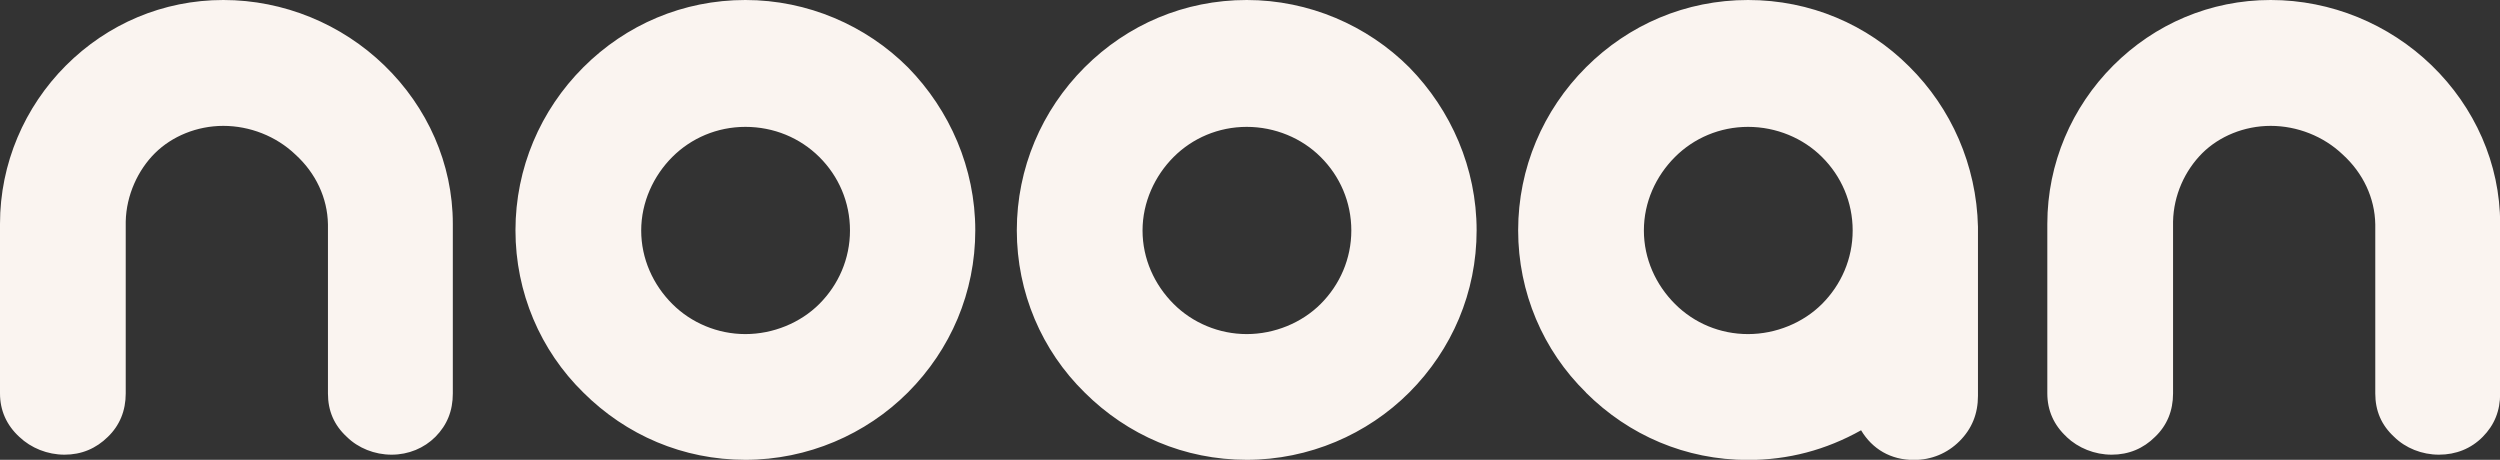
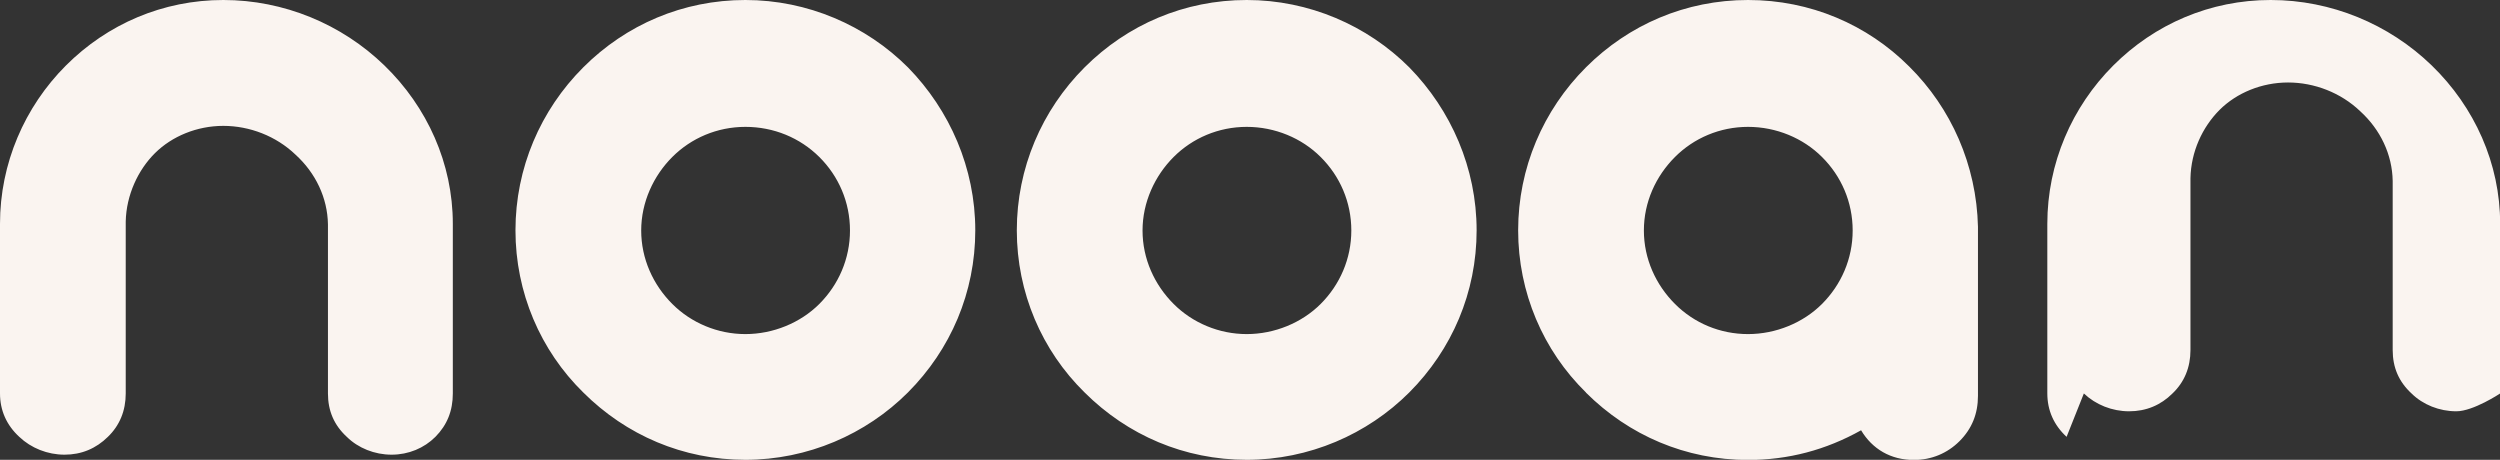
<svg xmlns="http://www.w3.org/2000/svg" viewBox="0 0 175.18 32.22" id="Layer_2">
  <rect x="0" y="0" width="175.18" height="32.22" fill="#333333" stroke="none" />
  <defs>
    <style>.cls-1{fill:#faf4f0;}</style>
  </defs>
  <g id="Layer_1-2">
-     <path d="M1.35,30.61c-.89-.82-1.35-1.85-1.35-3.04v-11.89C0,11.46,1.72,7.49,4.62,4.59,7.53,1.68,11.42,0,15.65,0s8.29,1.68,11.29,4.59c3,2.91,4.79,6.87,4.79,11.09v11.89c0,1.22-.4,2.21-1.22,3.04-.79.79-1.88,1.25-3.07,1.25s-2.34-.46-3.14-1.25c-.89-.82-1.32-1.82-1.32-3.04v-11.85c-.03-1.85-.86-3.6-2.28-4.89-1.35-1.29-3.2-2.01-5.05-2.01s-3.6.73-4.79,1.91-2.01,2.94-2.05,4.79v12.05c0,1.22-.43,2.25-1.25,3.04-.83.82-1.85,1.25-3.04,1.25s-2.34-.46-3.17-1.25ZM40.87,27.5c-3-2.94-4.75-7-4.75-11.36s1.75-8.42,4.75-11.42S47.87,0,52.23,0s8.45,1.78,11.39,4.72c2.94,3,4.72,7.07,4.72,11.42s-1.72,8.35-4.72,11.36c-2.94,2.94-7.03,4.72-11.39,4.72s-8.35-1.72-11.36-4.72ZM57.41,21.3c1.35-1.35,2.15-3.17,2.15-5.15s-.79-3.8-2.15-5.15-3.2-2.11-5.18-2.11-3.8.79-5.12,2.11-2.18,3.17-2.18,5.15.83,3.8,2.18,5.15c1.32,1.32,3.17,2.11,5.12,2.11s3.86-.79,5.18-2.11ZM76,27.5c-3-2.94-4.75-7-4.75-11.36s1.75-8.42,4.75-11.42,7-4.72,11.36-4.72,8.45,1.78,11.39,4.72c2.94,3,4.72,7.07,4.72,11.42s-1.72,8.35-4.72,11.36c-2.94,2.94-7.03,4.72-11.39,4.72s-8.35-1.72-11.36-4.72ZM92.54,21.3c1.35-1.35,2.15-3.17,2.15-5.15s-.79-3.8-2.15-5.15c-1.32-1.32-3.2-2.11-5.18-2.11s-3.8.79-5.12,2.11-2.18,3.17-2.18,5.15.83,3.8,2.18,5.15c1.32,1.32,3.17,2.11,5.12,2.11s3.86-.79,5.18-2.11ZM111.13,27.5c-3-2.94-4.75-7-4.75-11.36s1.75-8.42,4.75-11.42,7-4.72,11.36-4.72,8.35,1.72,11.29,4.66c2.94,2.91,4.72,6.9,4.82,11.23v11.85c0,1.26-.43,2.31-1.29,3.17s-1.98,1.32-3.2,1.32c-1.62,0-2.91-.76-3.7-2.08-2.48,1.39-5.12,2.08-7.92,2.08-4.36,0-8.35-1.72-11.36-4.72ZM127.67,21.3c1.35-1.35,2.15-3.17,2.15-5.15s-.79-3.8-2.15-5.15c-1.32-1.32-3.2-2.11-5.18-2.11s-3.8.79-5.12,2.11c-1.35,1.35-2.18,3.17-2.18,5.15s.83,3.8,2.18,5.15,3.17,2.11,5.12,2.11,3.86-.79,5.18-2.11ZM144.81,30.61c-.89-.82-1.35-1.85-1.35-3.04v-11.89c0-4.23,1.72-8.19,4.62-11.09,2.91-2.91,6.8-4.59,11.03-4.59s8.29,1.68,11.29,4.59c3,2.91,4.79,6.87,4.79,11.09v11.89c0,1.22-.4,2.21-1.22,3.04s-1.88,1.25-3.07,1.25-2.34-.46-3.14-1.25c-.89-.82-1.32-1.82-1.32-3.04v-11.85c-.03-1.85-.86-3.6-2.28-4.89-1.35-1.29-3.2-2.01-5.05-2.01s-3.6.73-4.79,1.91c-1.22,1.22-2.01,2.94-2.05,4.79v12.05c0,1.22-.43,2.25-1.26,3.04-.82.82-1.85,1.25-3.04,1.25s-2.34-.46-3.17-1.25Z" class="cls-1" />
+     <path d="M1.35,30.61c-.89-.82-1.35-1.85-1.35-3.04v-11.89C0,11.46,1.72,7.49,4.62,4.59,7.53,1.68,11.42,0,15.65,0s8.29,1.68,11.29,4.59c3,2.91,4.79,6.87,4.79,11.09v11.89c0,1.22-.4,2.21-1.22,3.04-.79.79-1.88,1.25-3.07,1.25s-2.34-.46-3.14-1.25c-.89-.82-1.32-1.82-1.32-3.04v-11.85c-.03-1.85-.86-3.6-2.28-4.89-1.35-1.29-3.2-2.01-5.05-2.01s-3.6.73-4.79,1.91-2.01,2.94-2.05,4.79v12.05c0,1.22-.43,2.25-1.25,3.04-.83.82-1.85,1.25-3.04,1.25s-2.34-.46-3.17-1.25ZM40.87,27.5c-3-2.94-4.75-7-4.75-11.36s1.75-8.42,4.75-11.42S47.87,0,52.23,0s8.45,1.78,11.39,4.72c2.94,3,4.72,7.07,4.72,11.42s-1.72,8.35-4.72,11.36c-2.94,2.94-7.03,4.72-11.39,4.72s-8.35-1.72-11.36-4.72ZM57.41,21.3c1.35-1.35,2.15-3.17,2.15-5.15s-.79-3.8-2.15-5.15-3.2-2.11-5.18-2.11-3.8.79-5.12,2.11-2.18,3.17-2.18,5.15.83,3.8,2.18,5.15c1.32,1.32,3.17,2.11,5.12,2.11s3.86-.79,5.18-2.11ZM76,27.5c-3-2.94-4.75-7-4.75-11.36s1.75-8.42,4.75-11.42,7-4.72,11.36-4.72,8.45,1.78,11.39,4.72c2.94,3,4.72,7.07,4.72,11.42s-1.72,8.35-4.72,11.36c-2.94,2.94-7.03,4.72-11.39,4.72s-8.35-1.72-11.36-4.72ZM92.54,21.3c1.35-1.35,2.15-3.17,2.15-5.15s-.79-3.8-2.15-5.15c-1.32-1.32-3.2-2.11-5.18-2.11s-3.8.79-5.12,2.11-2.18,3.17-2.18,5.15.83,3.8,2.18,5.15c1.32,1.32,3.17,2.11,5.12,2.11s3.86-.79,5.18-2.11ZM111.13,27.5c-3-2.94-4.75-7-4.75-11.36s1.75-8.42,4.75-11.42,7-4.72,11.36-4.72,8.35,1.72,11.29,4.66c2.94,2.91,4.72,6.9,4.82,11.23v11.85c0,1.26-.43,2.31-1.29,3.17s-1.98,1.32-3.2,1.32c-1.62,0-2.91-.76-3.7-2.08-2.48,1.39-5.12,2.08-7.92,2.08-4.36,0-8.35-1.72-11.36-4.72ZM127.67,21.3c1.35-1.35,2.15-3.17,2.15-5.15s-.79-3.8-2.15-5.15c-1.32-1.32-3.2-2.11-5.18-2.11s-3.8.79-5.12,2.11c-1.35,1.35-2.18,3.17-2.18,5.15s.83,3.8,2.18,5.15,3.17,2.11,5.12,2.11,3.86-.79,5.18-2.11ZM144.81,30.61c-.89-.82-1.35-1.85-1.35-3.04v-11.89c0-4.23,1.72-8.19,4.62-11.09,2.91-2.91,6.8-4.59,11.03-4.59s8.29,1.68,11.29,4.59c3,2.91,4.79,6.87,4.79,11.09v11.89s-1.88,1.25-3.07,1.25-2.34-.46-3.14-1.25c-.89-.82-1.32-1.82-1.32-3.04v-11.85c-.03-1.85-.86-3.6-2.28-4.89-1.35-1.29-3.2-2.01-5.05-2.01s-3.6.73-4.79,1.91c-1.22,1.22-2.01,2.94-2.05,4.79v12.05c0,1.22-.43,2.25-1.26,3.04-.82.82-1.85,1.25-3.04,1.25s-2.34-.46-3.17-1.25Z" class="cls-1" />
  </g>
</svg>